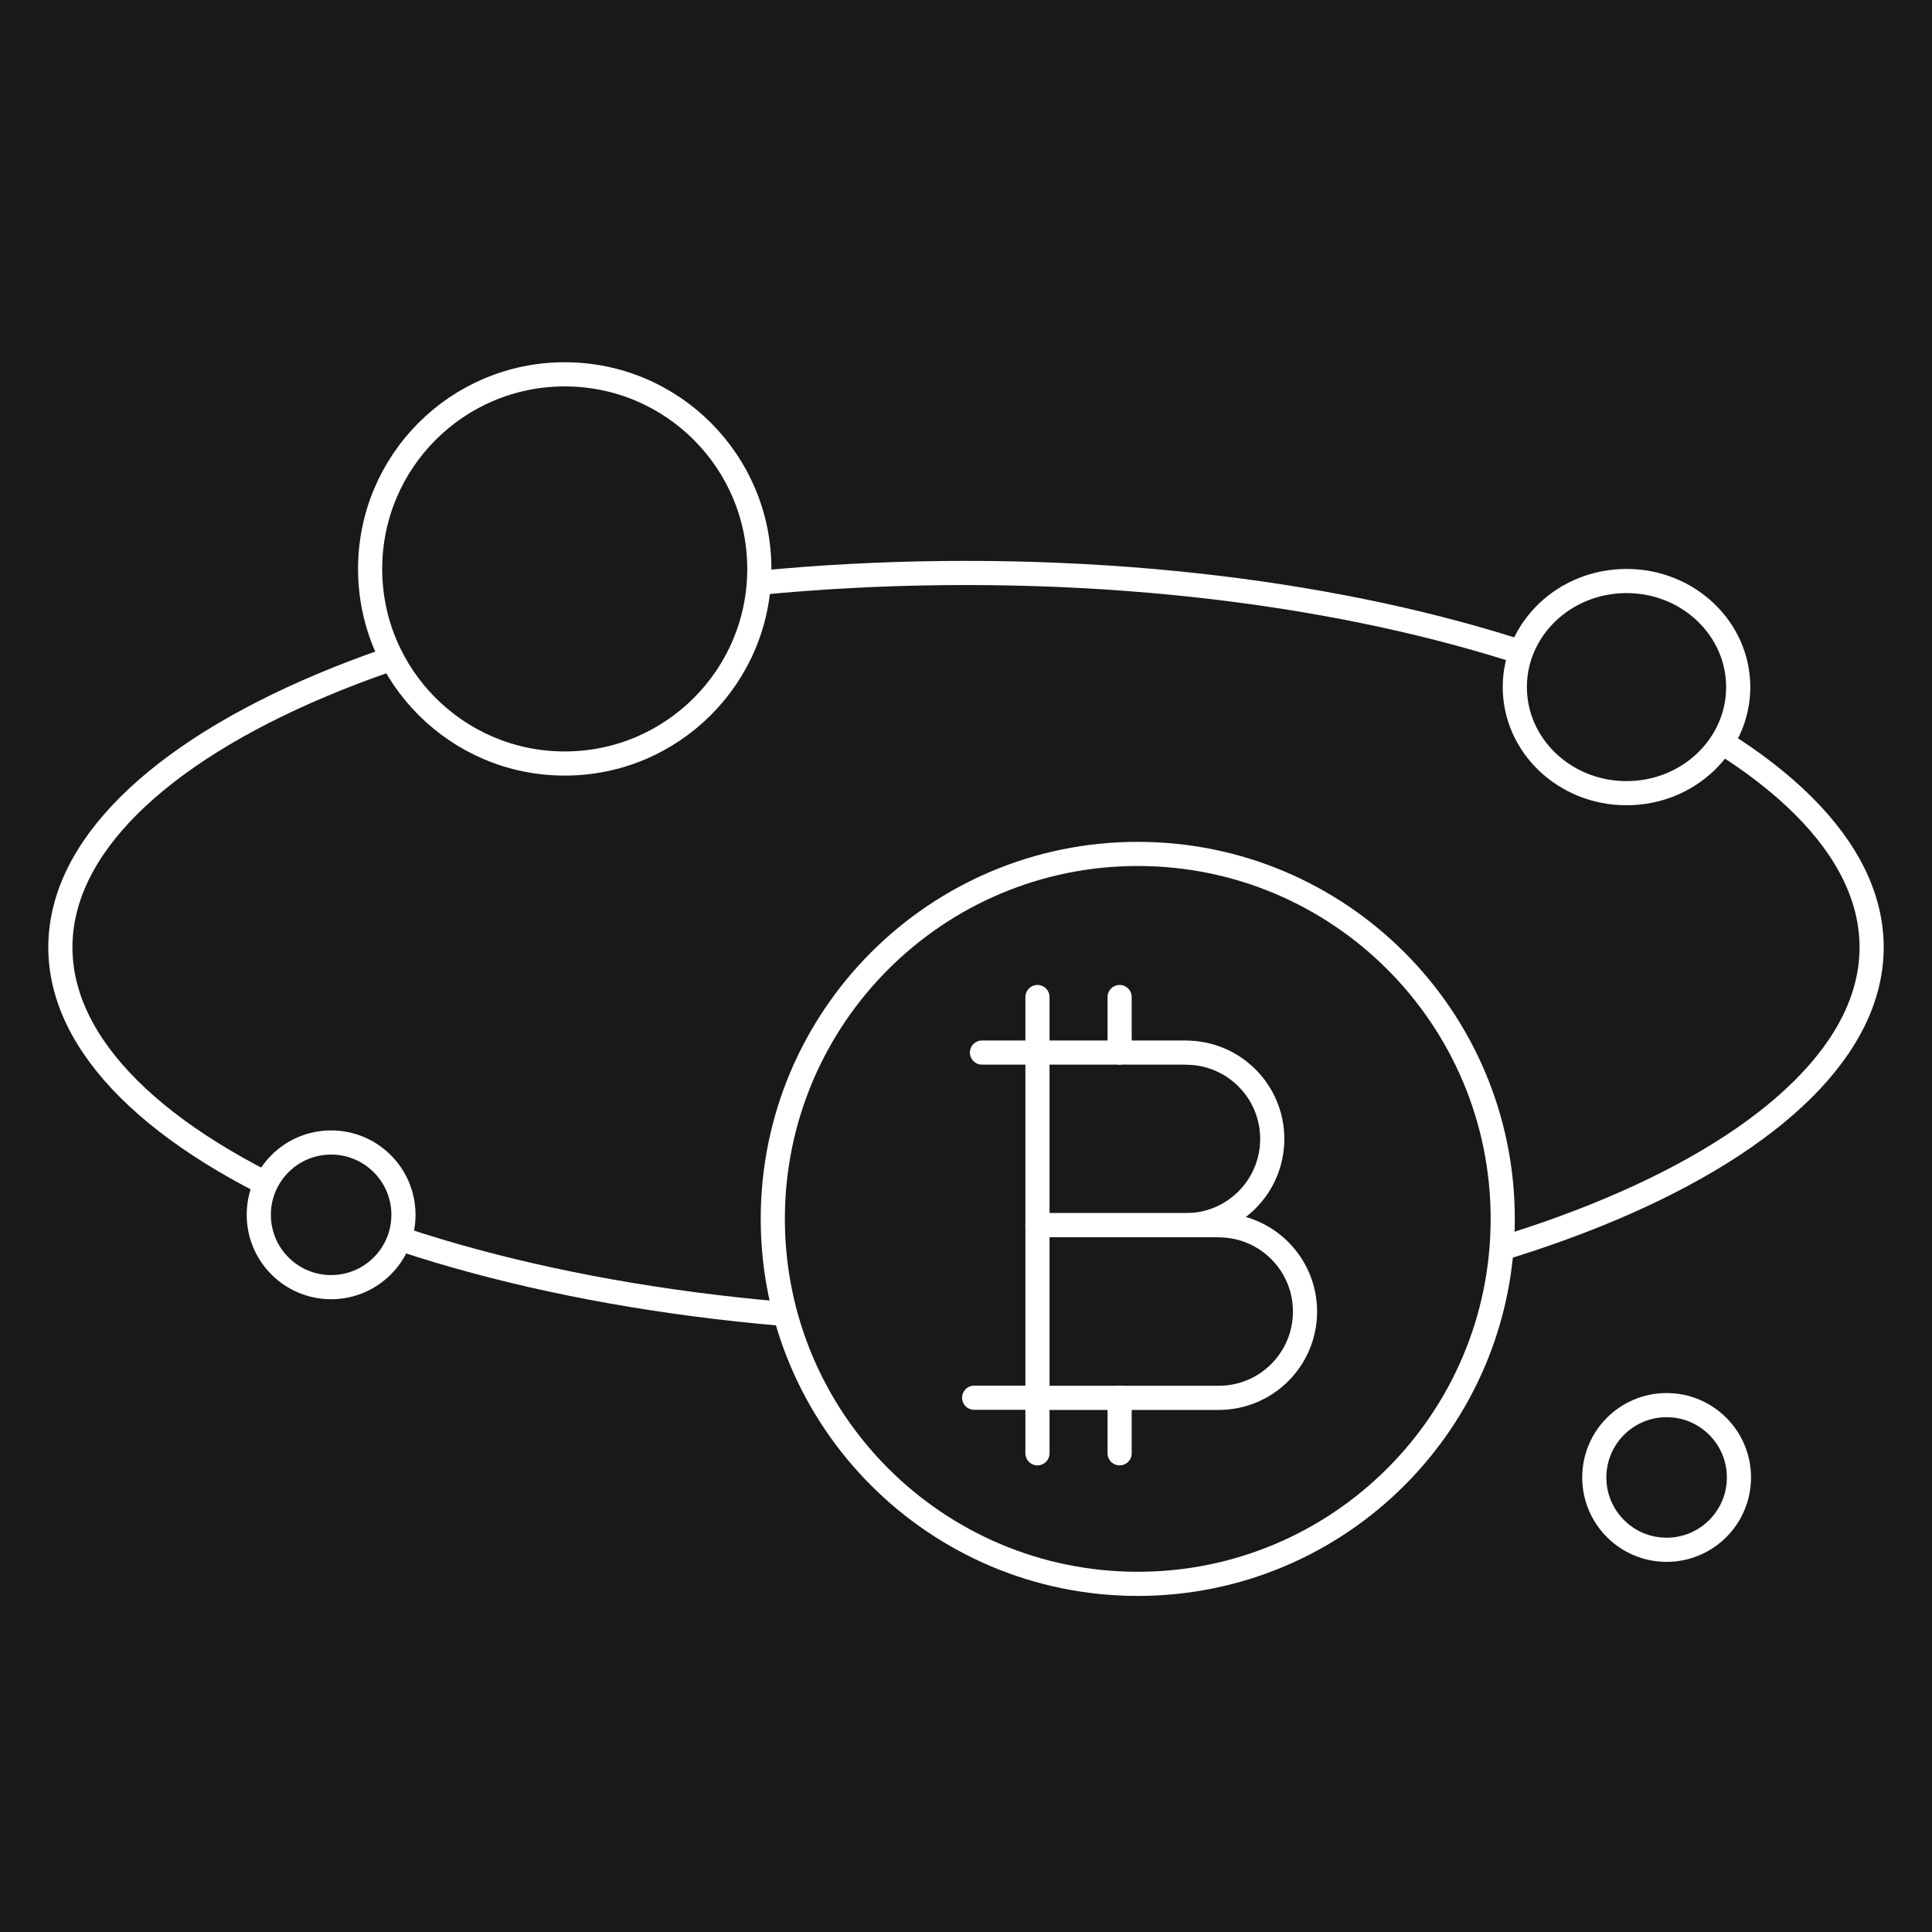
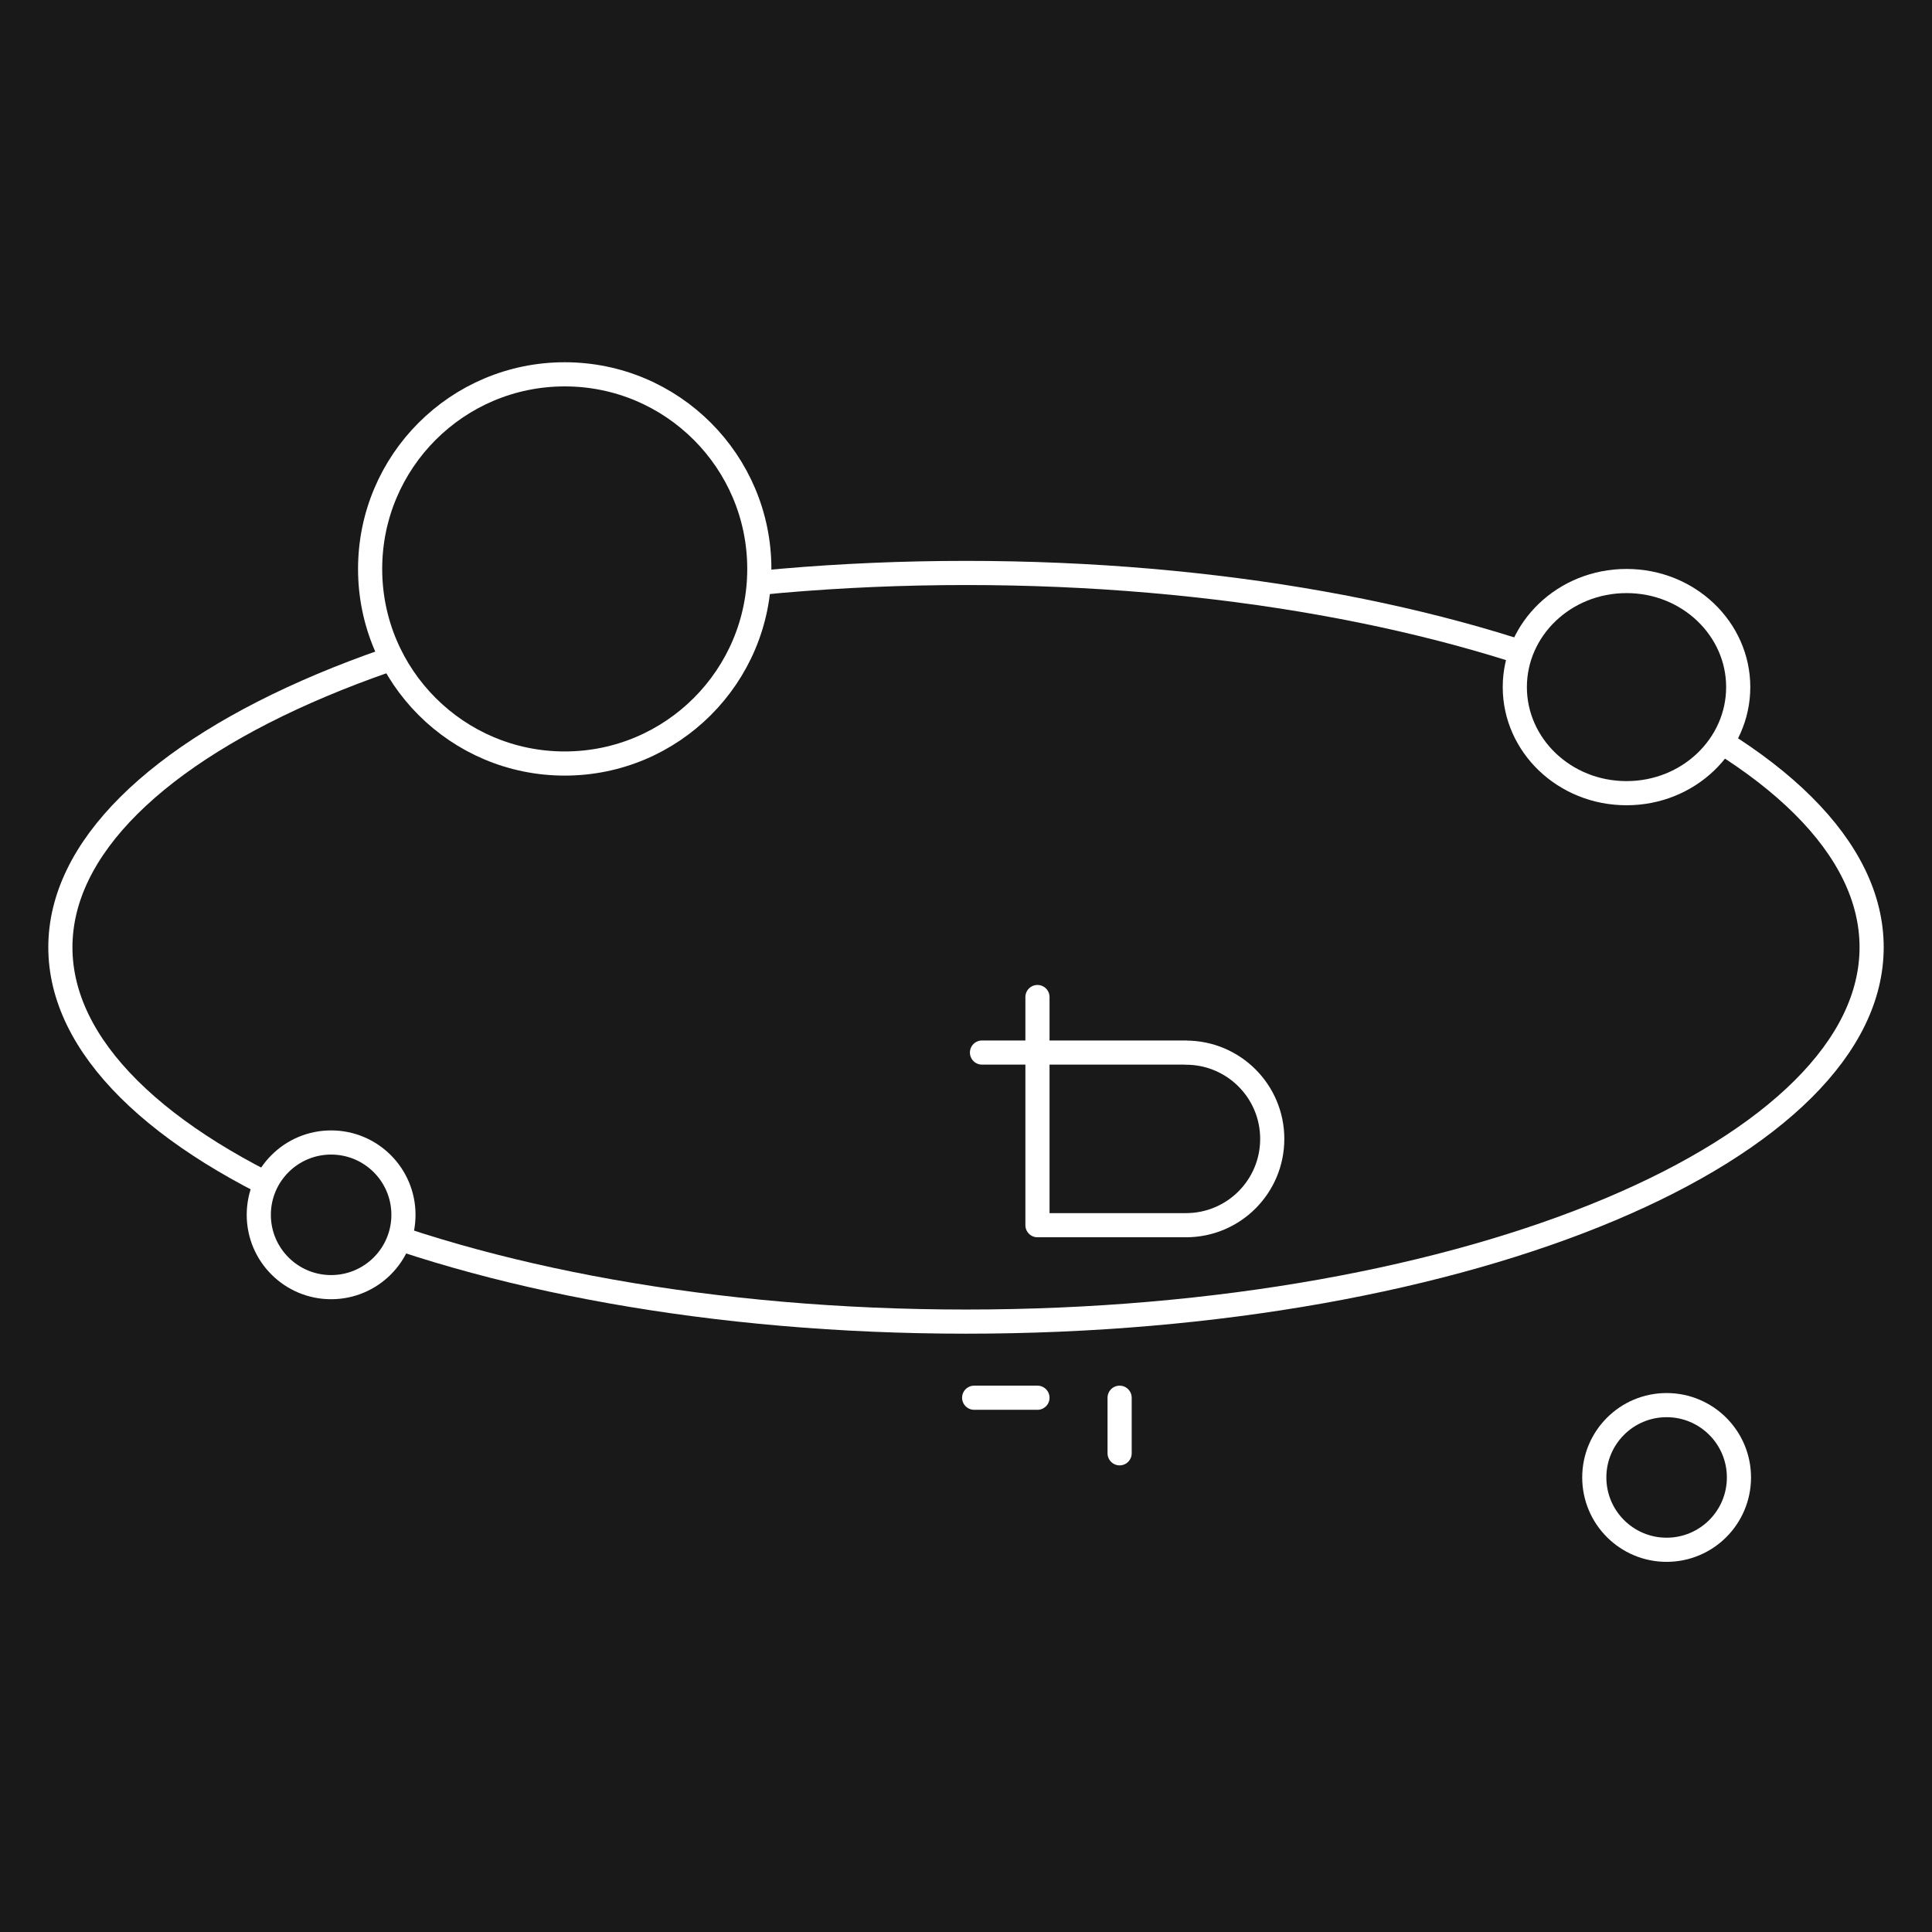
<svg xmlns="http://www.w3.org/2000/svg" width="80" height="80" viewBox="0 0 80 80" fill="none">
  <rect width="80" height="80" fill="#191919" />
  <path d="M77.5 39.225C77.5 41.261 76.522 43.246 74.661 45.098C72.798 46.952 70.078 48.645 66.676 50.078C59.874 52.941 50.443 54.725 40 54.725C29.557 54.725 20.126 52.941 13.324 50.078C9.922 48.645 7.202 46.952 5.339 45.098C3.478 43.246 2.5 41.261 2.5 39.225C2.5 37.188 3.478 35.203 5.339 33.351C7.202 31.497 9.922 29.804 13.324 28.372C20.126 25.508 29.557 23.725 40 23.725C50.443 23.725 59.874 25.508 66.676 28.372C70.078 29.804 72.798 31.497 74.661 33.351C76.522 35.203 77.5 37.188 77.5 39.225Z" stroke="white" />
  <circle cx="23.384" cy="23.558" r="8.058" fill="#191919" stroke="white" />
  <circle cx="69.011" cy="61.178" r="2.995" fill="#191919" stroke="white" />
  <circle cx="13.711" cy="50.303" r="2.995" fill="#191919" stroke="white" />
  <path d="M71.976 28.451C71.976 30.855 69.927 32.844 67.351 32.844C64.774 32.844 62.725 30.855 62.725 28.451C62.725 26.047 64.774 24.059 67.351 24.059C69.927 24.059 71.976 26.047 71.976 28.451Z" fill="#191919" stroke="white" />
-   <path d="M47.112 65.584C55.459 65.584 62.225 58.818 62.225 50.472C62.225 42.126 55.459 35.359 47.112 35.359C38.766 35.359 32 42.126 32 50.472C32 58.818 38.766 65.584 47.112 65.584Z" fill="#191919" stroke="white" />
-   <path d="M50.465 50.732H42.959V57.882H50.465C52.439 57.882 54.038 56.283 54.038 54.309C54.038 52.335 52.439 50.736 50.465 50.736V50.732Z" stroke="white" stroke-linecap="round" stroke-linejoin="round" />
  <path d="M49.108 43.584H42.959V50.733H49.108C51.082 50.733 52.681 49.135 52.681 47.16C52.681 45.186 51.082 43.588 49.108 43.588V43.584Z" stroke="white" stroke-linecap="round" stroke-linejoin="round" />
  <path d="M40.662 43.584H42.959" stroke="white" stroke-linecap="round" stroke-linejoin="round" />
  <path d="M40.338 57.877H42.959" stroke="white" stroke-linecap="round" stroke-linejoin="round" />
  <path d="M42.959 43.583V41.285" stroke="white" stroke-linecap="round" stroke-linejoin="round" />
-   <path d="M46.361 43.583V41.285" stroke="white" stroke-linecap="round" stroke-linejoin="round" />
-   <path d="M42.959 60.178V57.877" stroke="white" stroke-linecap="round" stroke-linejoin="round" />
  <path d="M46.361 60.178V57.877" stroke="white" stroke-linecap="round" stroke-linejoin="round" />
</svg>